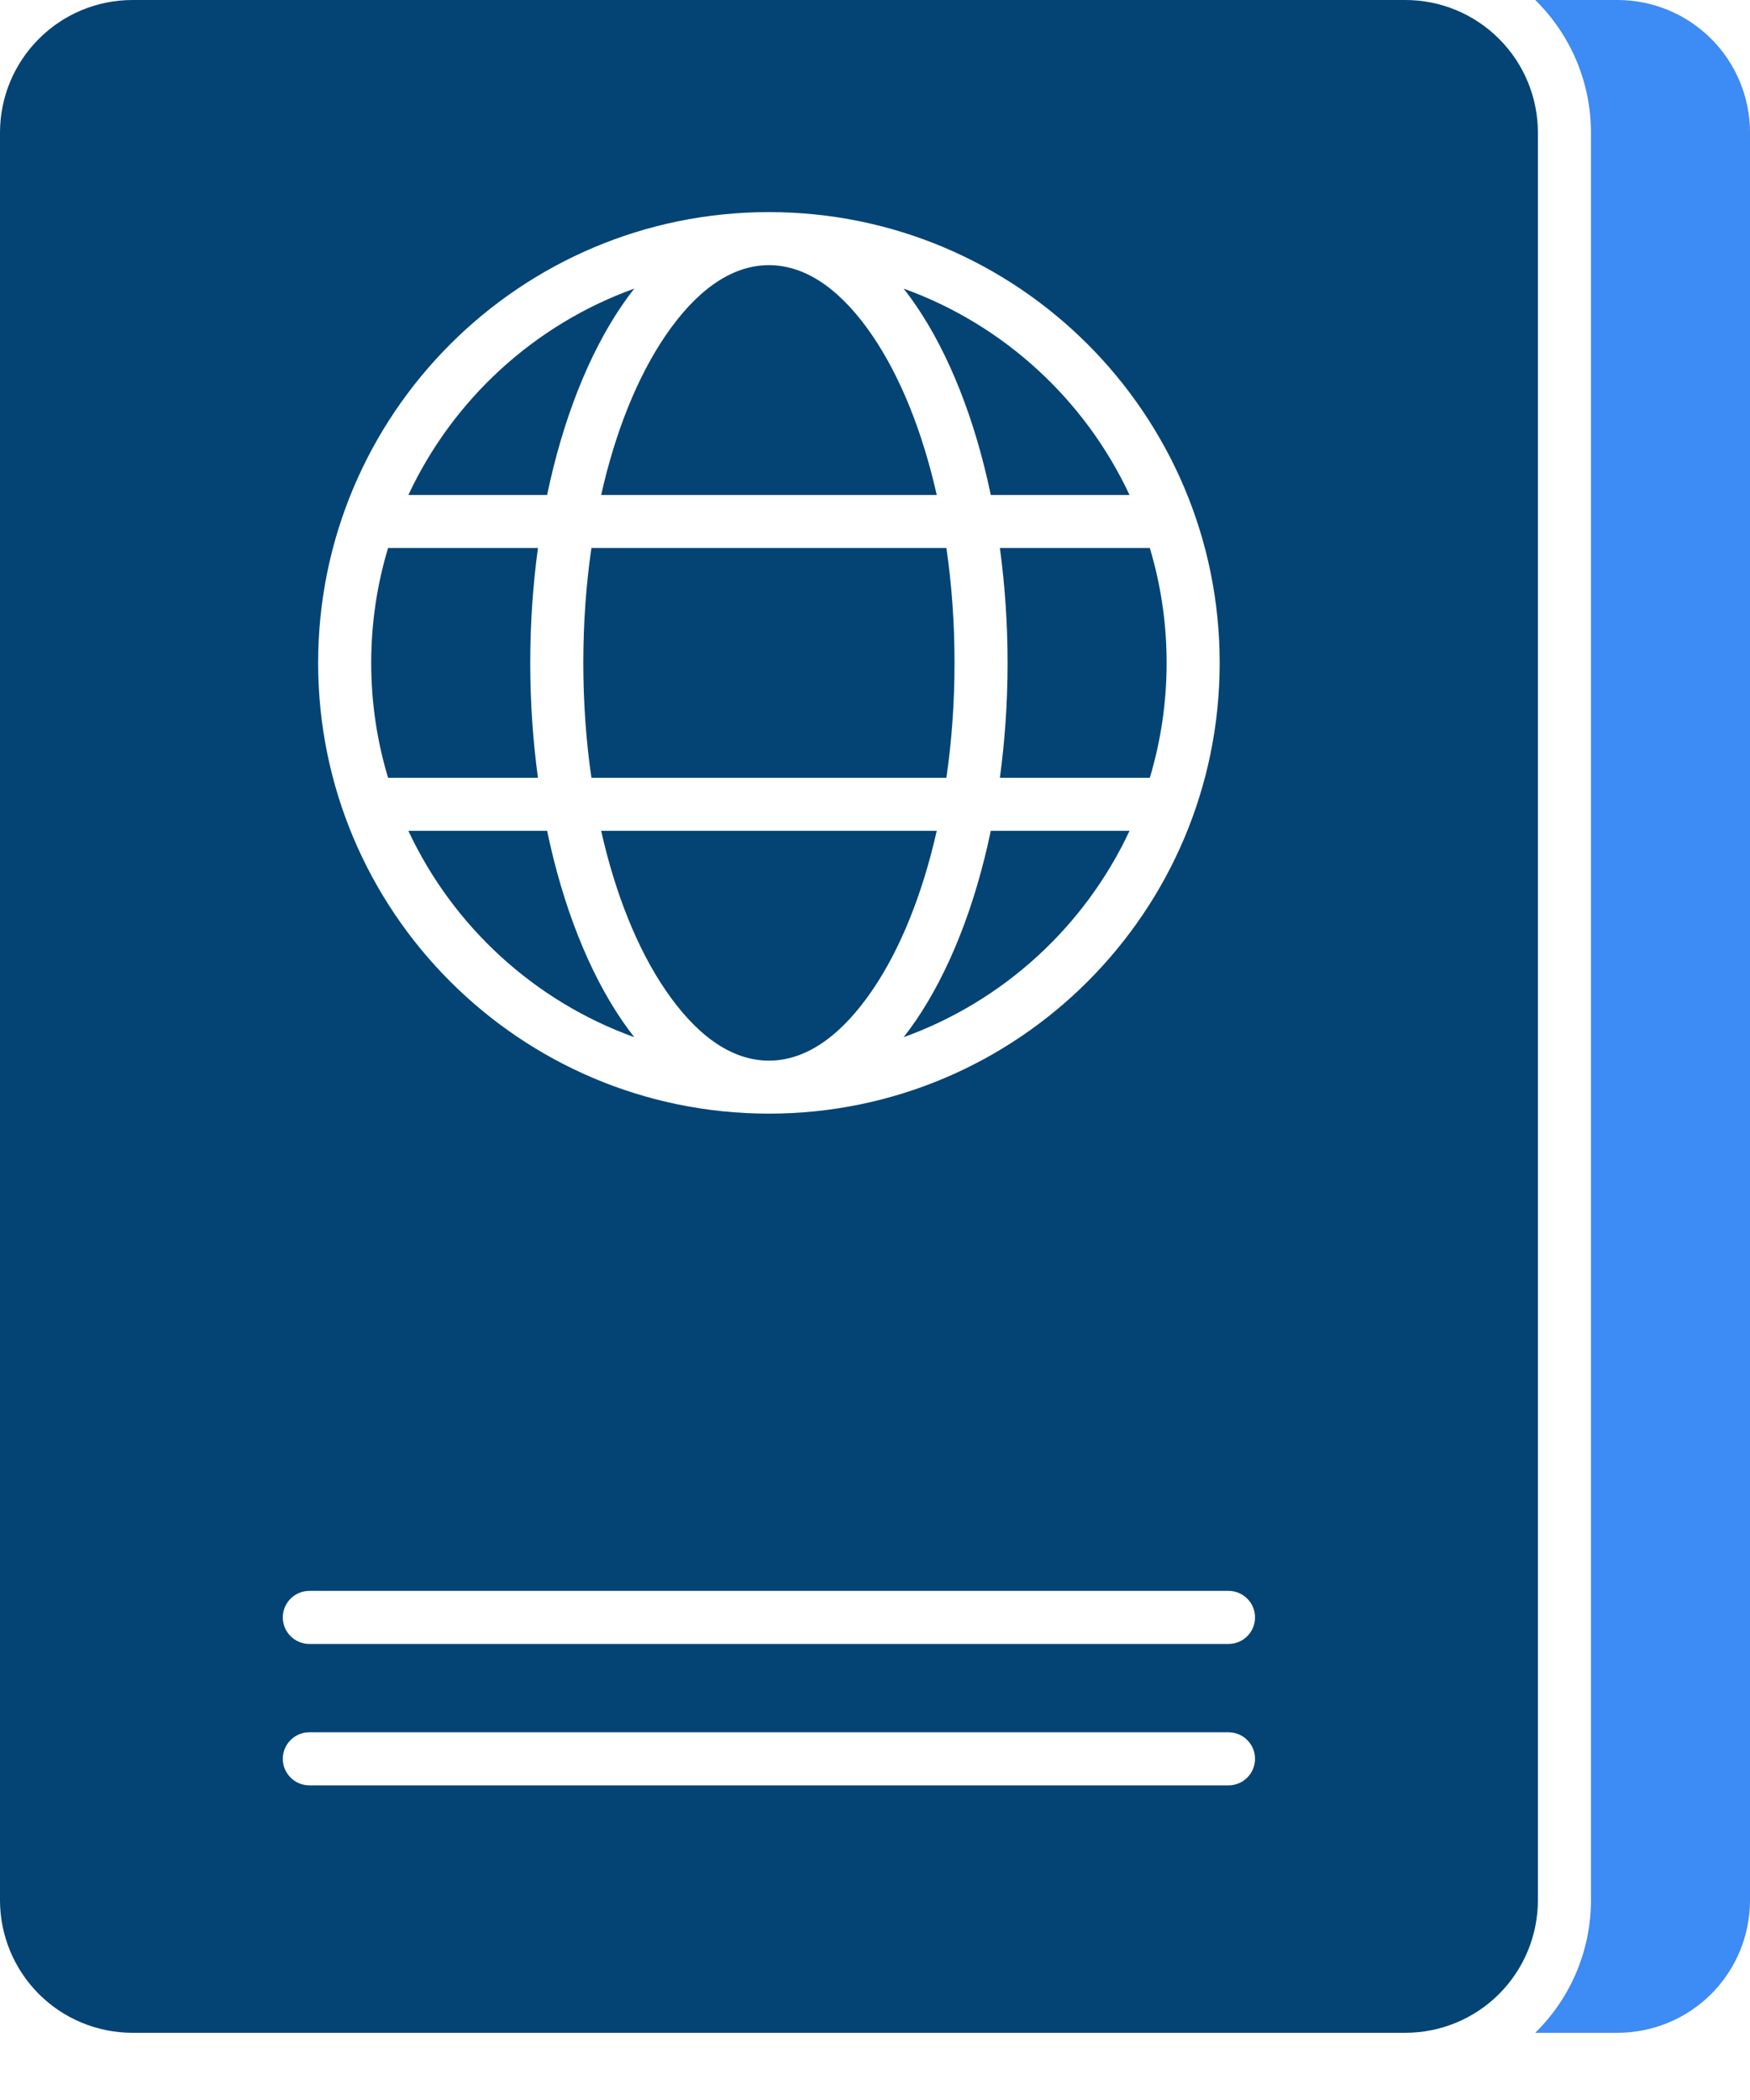
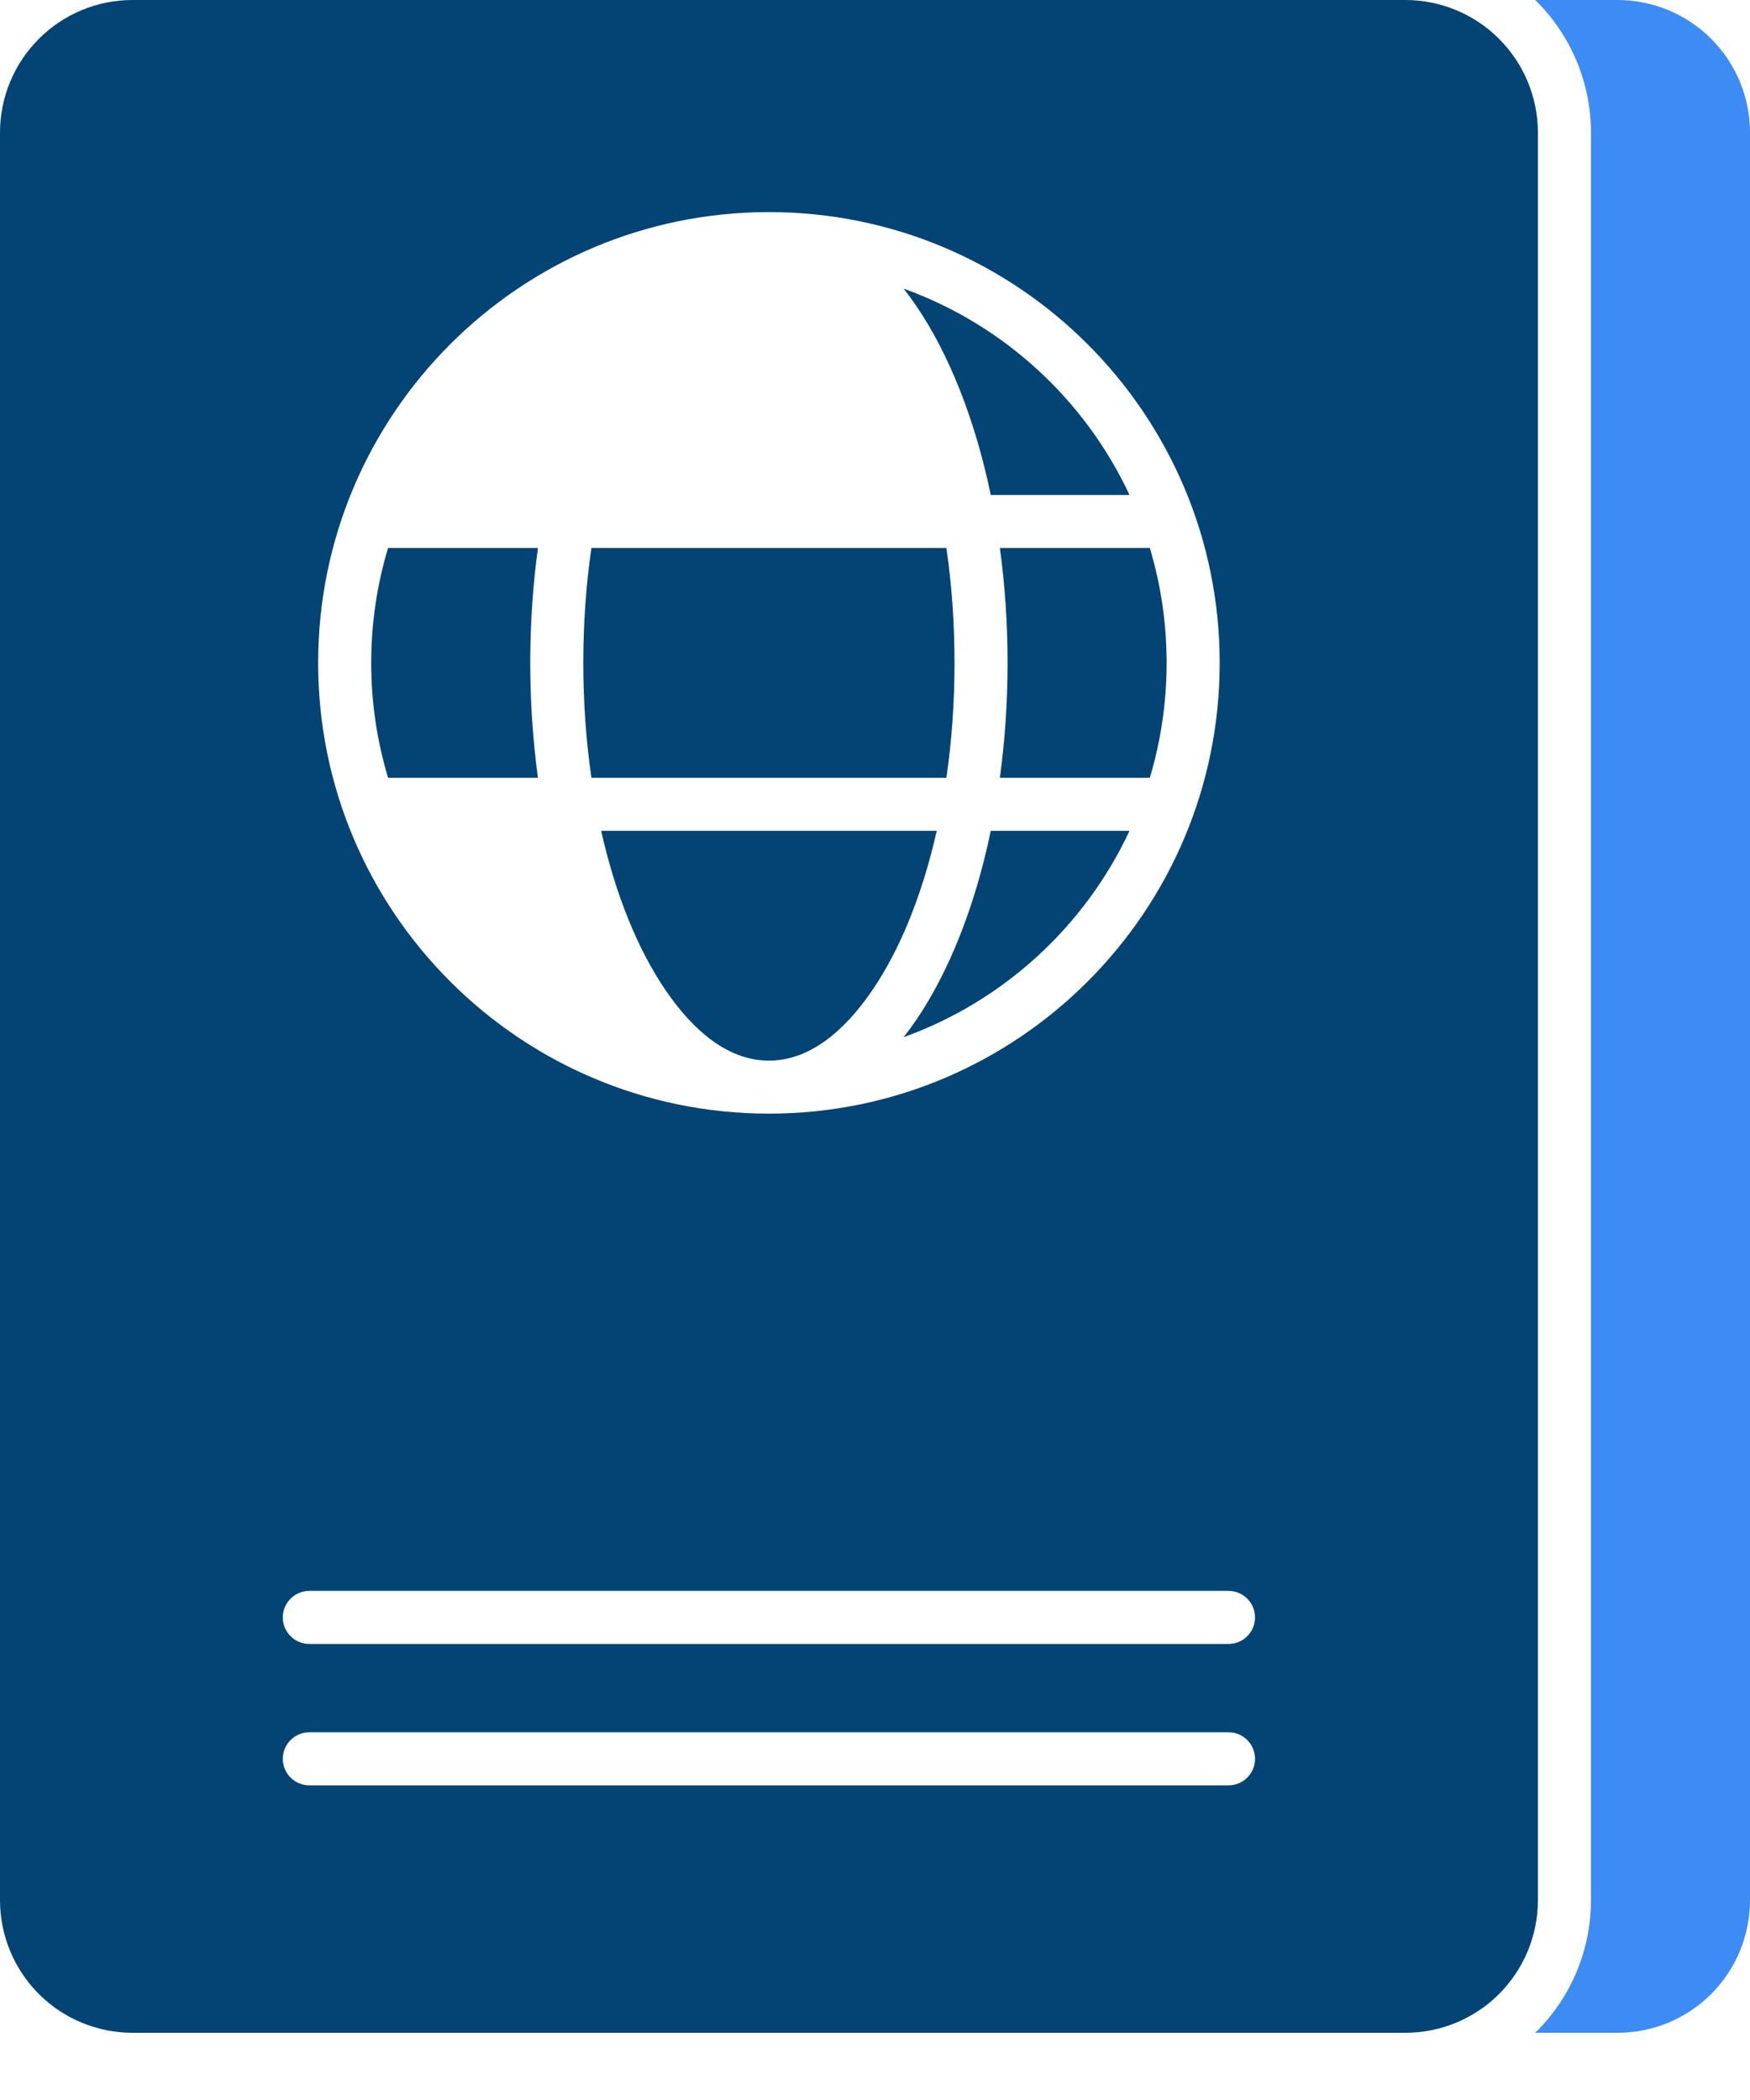
<svg xmlns="http://www.w3.org/2000/svg" width="25" height="30" viewBox="0 0 25 30" fill="none">
  <path fill-rule="evenodd" clip-rule="evenodd" d="M21.932 0H23.106C23.609 0 24.09 0.199 24.446 0.555C24.801 0.91 25 1.391 25 1.894V27.146C25 27.649 24.801 28.13 24.446 28.486C24.09 28.841 23.609 29.04 23.106 29.04H21.932C21.938 29.034 21.945 29.028 21.951 29.021C22.448 28.524 22.728 27.849 22.728 27.146V1.894C22.728 1.191 22.448 0.516 21.951 0.019C21.945 0.013 21.938 0.006 21.932 0Z" fill="#3D8BF4" />
  <path fill-rule="evenodd" clip-rule="evenodd" d="M16.136 7.071H14.154C13.928 5.985 13.554 5.051 13.087 4.366C13.029 4.281 12.97 4.2 12.909 4.123C14.336 4.637 15.499 5.707 16.136 7.071Z" fill="#034475" />
  <path fill-rule="evenodd" clip-rule="evenodd" d="M12.909 14.817C12.97 14.739 13.029 14.659 13.087 14.574C13.554 13.888 13.928 12.954 14.154 11.869H16.136C15.499 13.233 14.336 14.303 12.909 14.817Z" fill="#034475" />
-   <path fill-rule="evenodd" clip-rule="evenodd" d="M5.834 11.869H7.816C8.042 12.954 8.416 13.888 8.883 14.574C8.941 14.659 9 14.739 9.061 14.817C7.633 14.303 6.471 13.233 5.834 11.869Z" fill="#034475" />
  <path fill-rule="evenodd" clip-rule="evenodd" d="M8.449 7.828H13.52C13.596 8.349 13.636 8.9 13.636 9.47C13.636 10.039 13.596 10.59 13.52 11.111H8.449C8.373 10.59 8.333 10.039 8.333 9.47C8.333 8.9 8.373 8.349 8.449 7.828Z" fill="#034475" />
  <path fill-rule="evenodd" clip-rule="evenodd" d="M8.588 11.869H13.382C13.177 12.778 12.86 13.563 12.461 14.147C12.042 14.761 11.543 15.152 10.985 15.152C10.426 15.152 9.928 14.761 9.509 14.147C9.11 13.563 8.792 12.778 8.588 11.869Z" fill="#034475" />
-   <path fill-rule="evenodd" clip-rule="evenodd" d="M9.061 4.123C9 4.2 8.941 4.281 8.883 4.366C8.416 5.051 8.042 5.985 7.816 7.071H5.834C6.471 5.707 7.633 4.637 9.061 4.123Z" fill="#034475" />
  <path fill-rule="evenodd" clip-rule="evenodd" d="M16.426 11.111H14.284C14.355 10.588 14.394 10.037 14.394 9.47C14.394 8.902 14.355 8.352 14.284 7.828H16.426C16.582 8.348 16.666 8.899 16.666 9.47C16.666 10.04 16.582 10.591 16.426 11.111Z" fill="#034475" />
-   <path fill-rule="evenodd" clip-rule="evenodd" d="M13.382 7.071H8.588C8.792 6.161 9.11 5.377 9.509 4.792C9.928 4.178 10.426 3.788 10.985 3.788C11.543 3.788 12.042 4.178 12.461 4.792C12.86 5.377 13.177 6.161 13.382 7.071Z" fill="#034475" />
  <path fill-rule="evenodd" clip-rule="evenodd" d="M5.544 7.828H7.685C7.614 8.352 7.575 8.902 7.575 9.47C7.575 10.037 7.614 10.588 7.685 11.111H5.544C5.387 10.591 5.303 10.04 5.303 9.47C5.303 8.899 5.387 8.348 5.544 7.828Z" fill="#034475" />
  <path fill-rule="evenodd" clip-rule="evenodd" d="M21.415 0.555C21.06 0.199 20.578 0 20.076 0H1.894C1.391 0 0.91 0.199 0.555 0.555C0.2 0.91 0 1.391 0 1.894V27.146C0 27.649 0.2 28.13 0.555 28.486C0.91 28.841 1.391 29.04 1.894 29.04H20.076C20.578 29.04 21.06 28.841 21.415 28.486C21.77 28.13 21.97 27.649 21.97 27.146V1.894C21.97 1.391 21.77 0.91 21.415 0.555ZM10.985 3.03C14.539 3.03 17.424 5.916 17.424 9.47C17.424 13.024 14.539 15.909 10.985 15.909C7.431 15.909 4.545 13.024 4.545 9.47C4.545 5.916 7.431 3.03 10.985 3.03ZM17.55 25.505H4.419C4.21 25.505 4.04 25.335 4.04 25.126C4.04 24.917 4.21 24.747 4.419 24.747H17.55C17.76 24.747 17.929 24.917 17.929 25.126C17.929 25.335 17.76 25.505 17.55 25.505ZM17.55 23.485H4.419C4.21 23.485 4.04 23.315 4.04 23.106C4.04 22.897 4.21 22.727 4.419 22.727H17.55C17.76 22.727 17.929 22.897 17.929 23.106C17.929 23.315 17.76 23.485 17.55 23.485Z" fill="#034475" />
</svg>